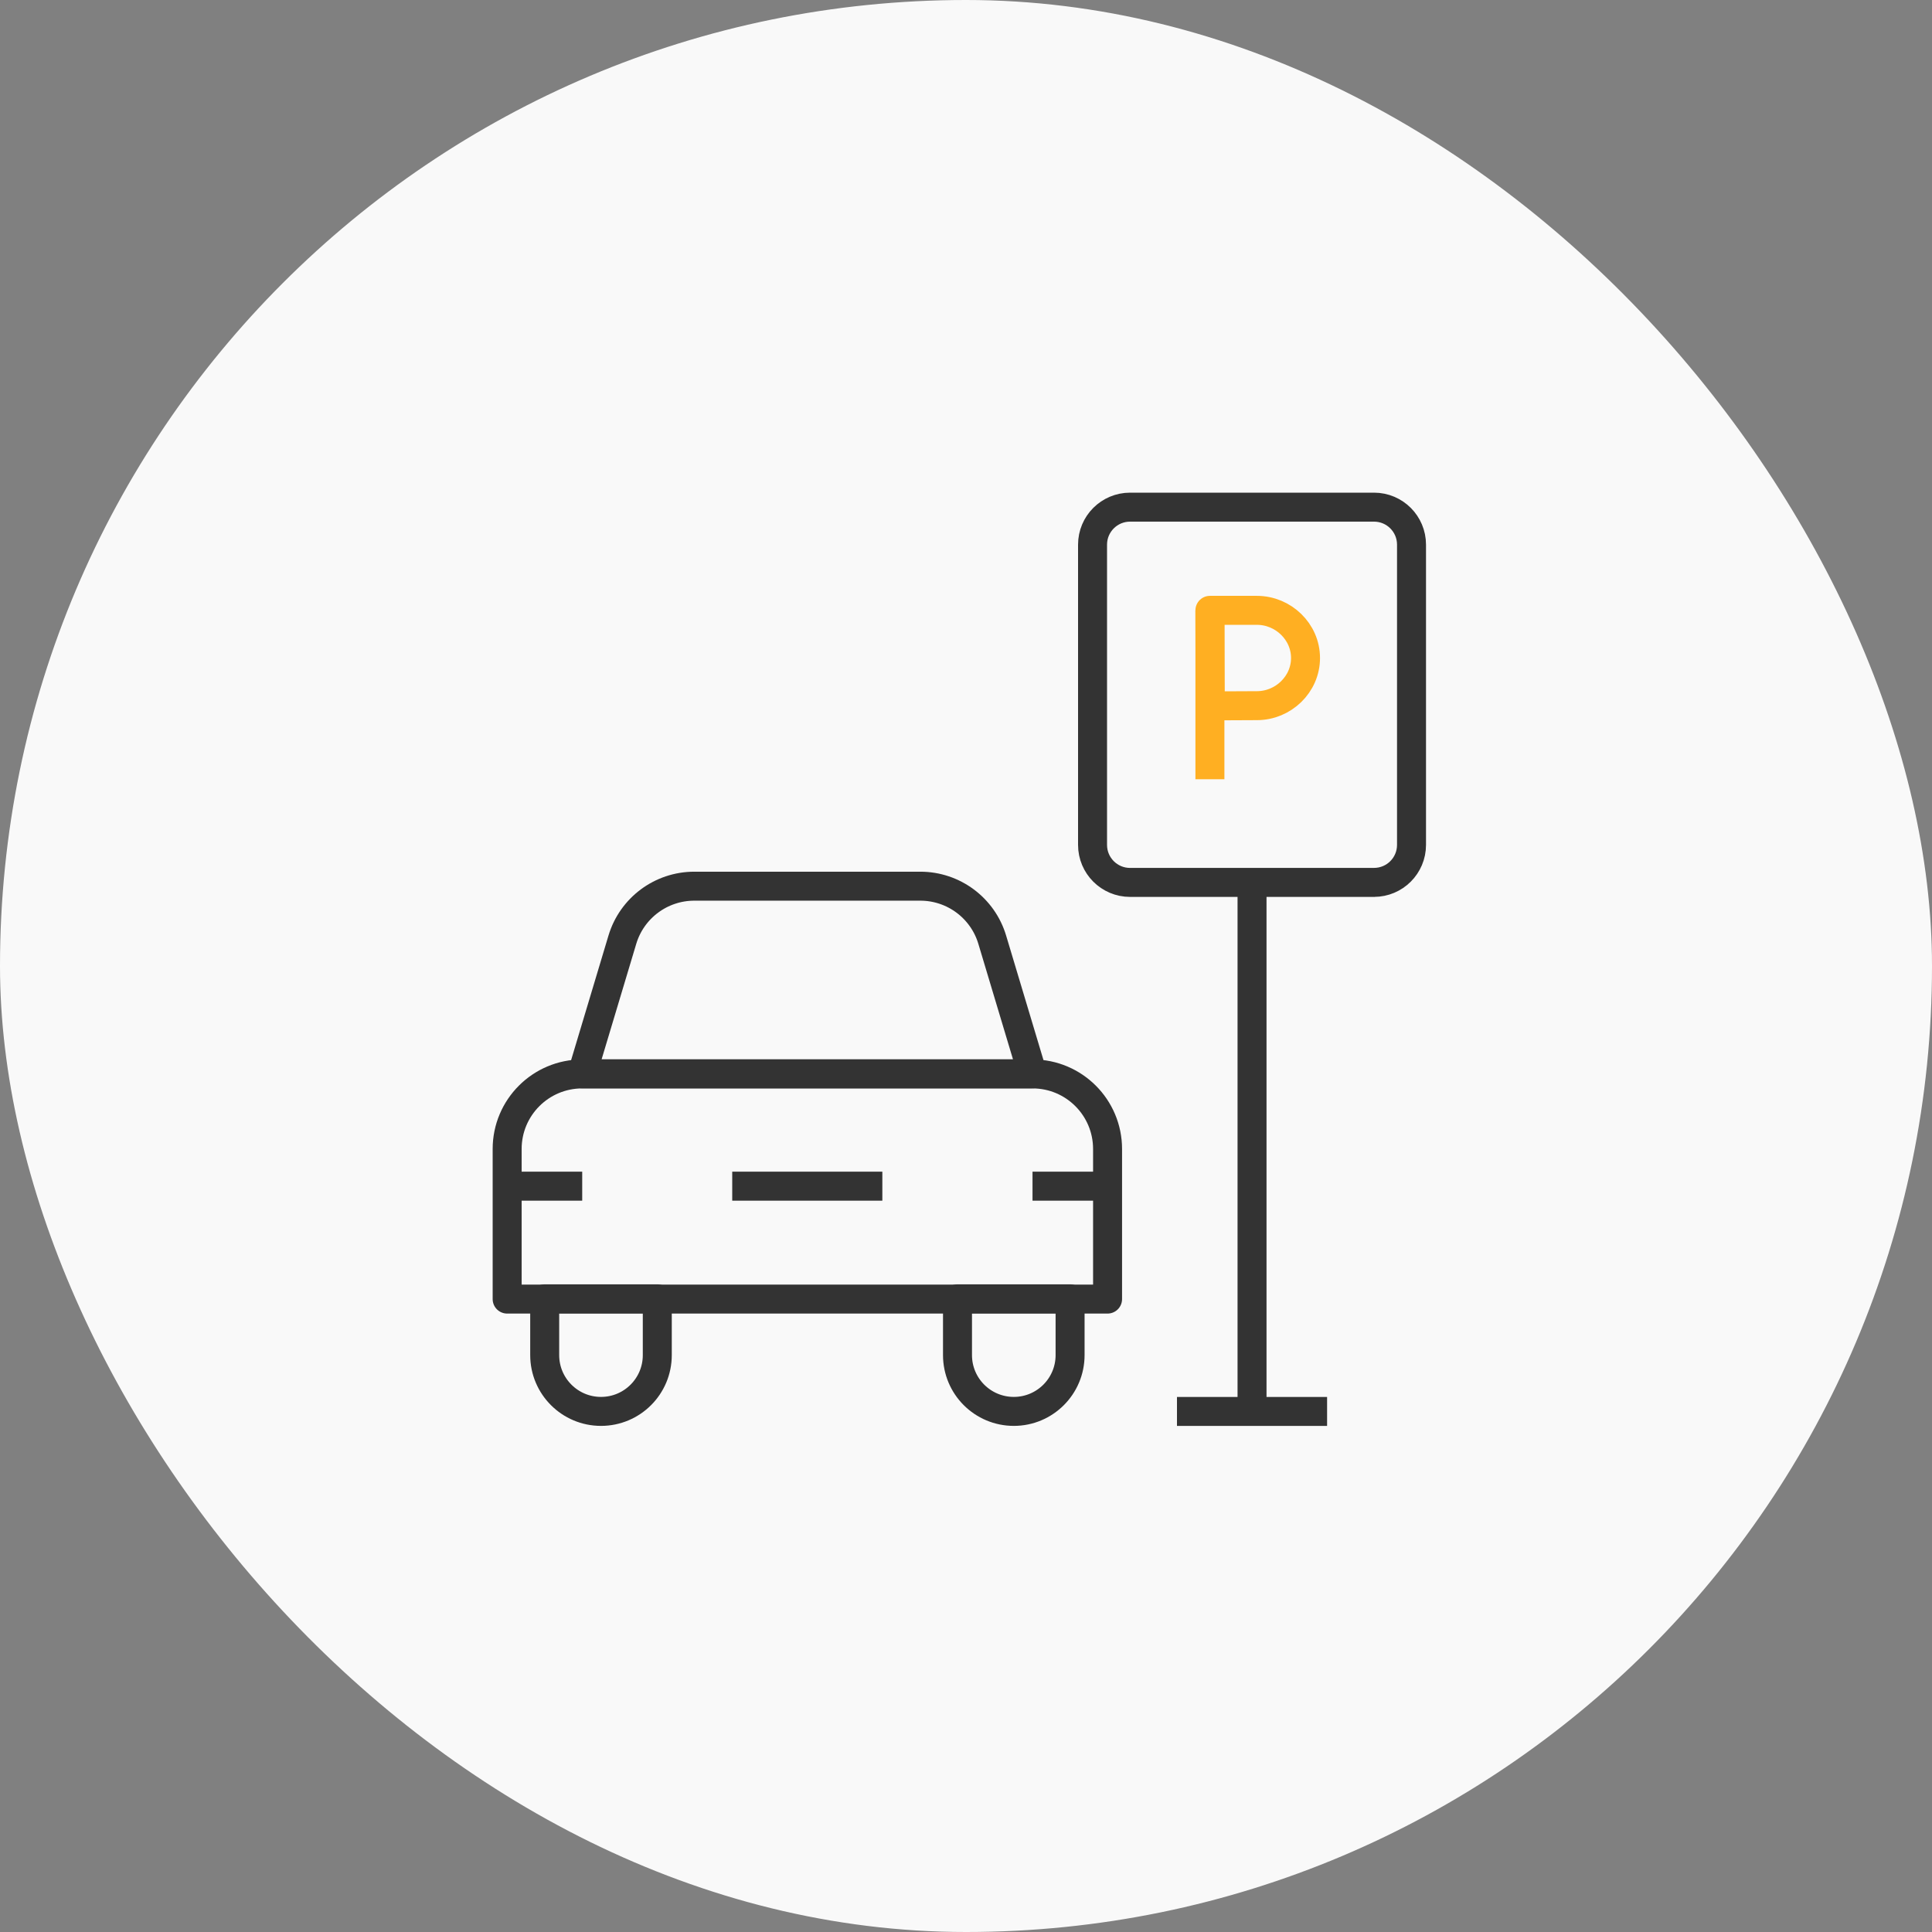
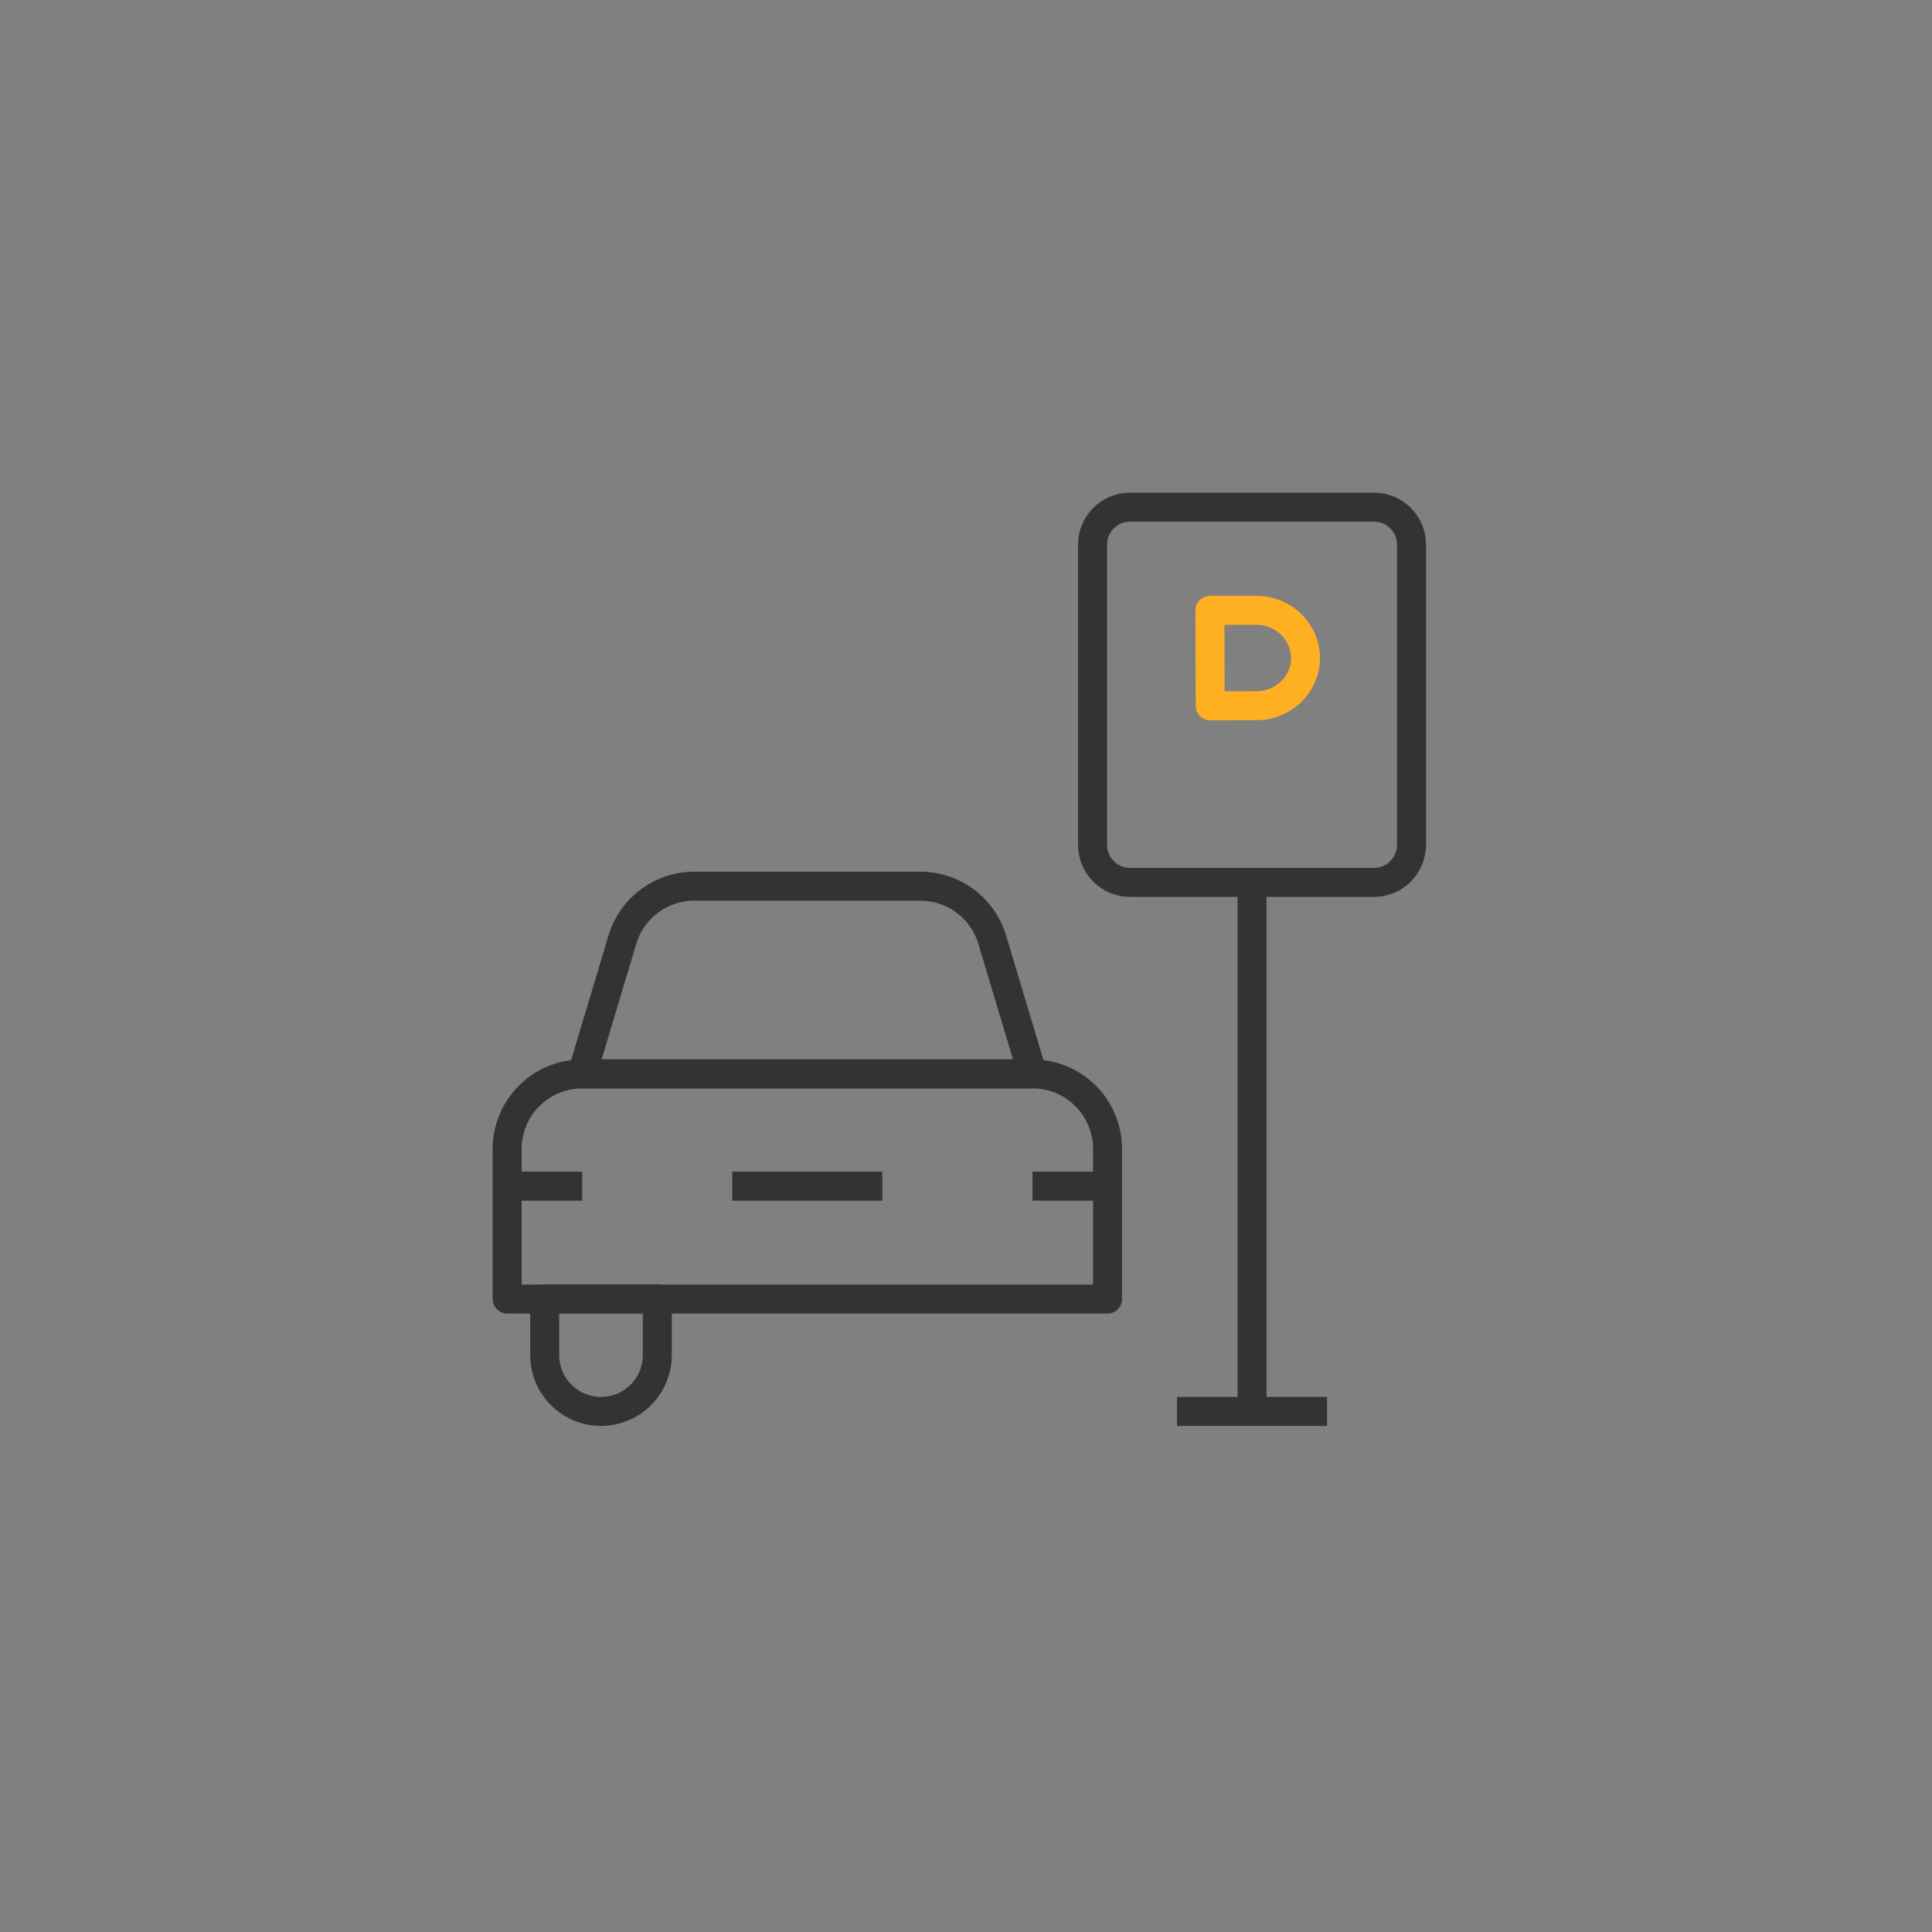
<svg xmlns="http://www.w3.org/2000/svg" width="80" height="80" viewBox="0 0 80 80" fill="none">
  <rect x="0" y="0" width="80" height="80" fill="#808080" stroke="none" />
-   <rect width="80" height="80" rx="40" fill="#F9F9F9" />
-   <path d="M41.98 58.443C40.692 58.443 39.648 57.4 39.648 56.112V53.781H44.31V56.112C44.31 57.399 43.266 58.443 41.98 58.443Z" stroke="#333333" stroke-width="1.2" stroke-linejoin="round" />
  <path d="M24.886 58.443C26.174 58.443 27.217 57.4 27.217 56.112V53.781H22.555V56.112C22.555 57.399 23.599 58.443 24.886 58.443Z" stroke="#333333" stroke-width="1.2" stroke-linejoin="round" />
  <path d="M56.895 36.539H46.794C45.935 36.539 45.24 35.843 45.24 34.986V22.553C45.24 21.695 45.935 21 46.794 21H56.895C57.753 21 58.448 21.695 58.448 22.553V34.985C58.448 35.843 57.753 36.538 56.895 36.538V36.539Z" stroke="#333333" stroke-width="1.2" stroke-linejoin="round" />
  <path d="M51.844 36.531V58.441" stroke="#333333" stroke-width="1.2" stroke-linejoin="round" />
-   <path d="M50.1 25.273V32.266" stroke="#FFAF22" stroke-width="1.2" stroke-linejoin="round" />
  <path d="M54.059 27.247C54.059 28.337 53.137 29.22 52.047 29.22C51.507 29.22 50.114 29.229 50.114 29.229C50.114 29.229 50.105 27.796 50.105 27.247C50.105 26.795 50.1 25.273 50.1 25.273H52.047C53.137 25.273 54.059 26.157 54.059 27.247Z" stroke="#FFAF22" stroke-width="1.2" stroke-linejoin="round" />
-   <path d="M45.862 53.792H21V47.577C21 45.86 22.391 44.469 24.108 44.469H42.755C44.471 44.469 45.862 45.86 45.862 47.577V53.792Z" stroke="#333333" stroke-width="1.2" stroke-linejoin="round" />
+   <path d="M45.862 53.792H21V47.577C21 45.86 22.391 44.469 24.108 44.469H42.755C44.471 44.469 45.862 45.86 45.862 47.577Z" stroke="#333333" stroke-width="1.2" stroke-linejoin="round" />
  <path d="M38.109 36.695H28.749C27.376 36.695 26.166 37.595 25.771 38.91L24.105 44.464H42.752L41.086 38.91C40.692 37.595 39.481 36.695 38.109 36.695Z" stroke="#333333" stroke-width="1.2" stroke-linejoin="round" />
  <path d="M45.862 49.117H42.754" stroke="#333333" stroke-width="1.2" stroke-linejoin="round" />
  <path d="M21 49.117H24.108" stroke="#333333" stroke-width="1.2" stroke-linejoin="round" />
  <path d="M30.32 49.117H36.536" stroke="#333333" stroke-width="1.2" stroke-linejoin="round" />
  <path d="M54.952 58.445H48.736" stroke="#333333" stroke-width="1.2" stroke-linejoin="round" />
</svg>